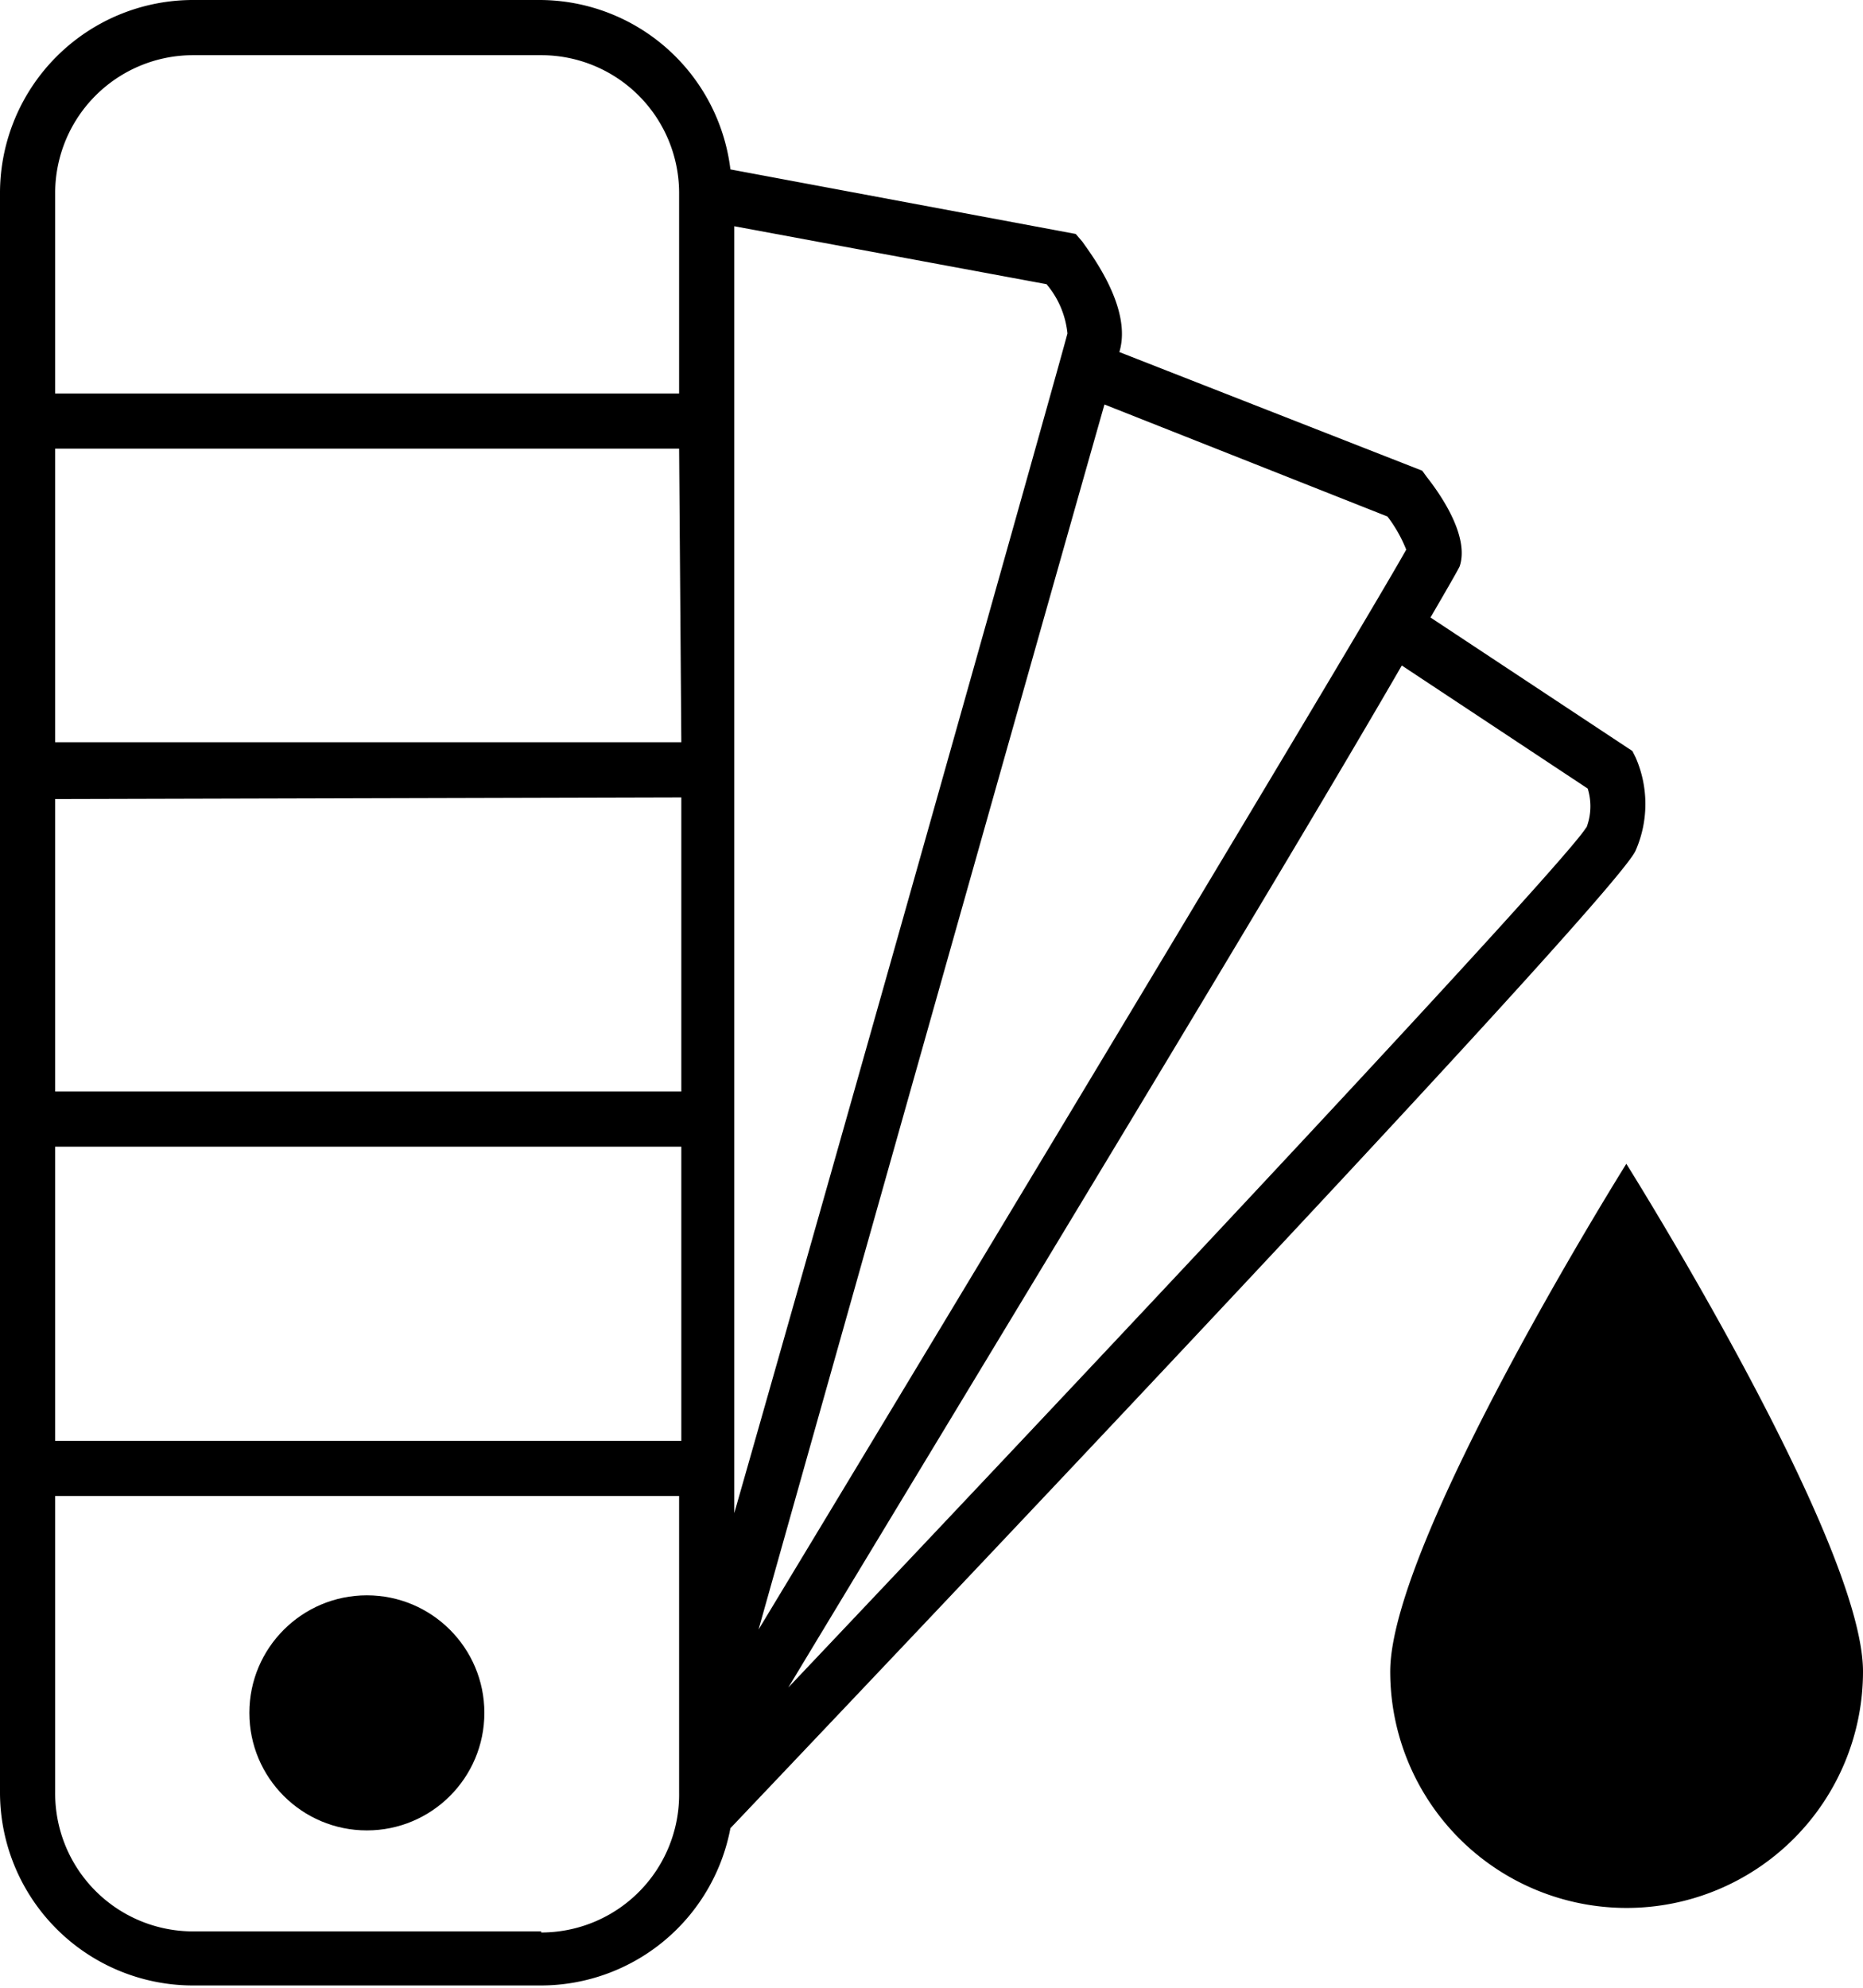
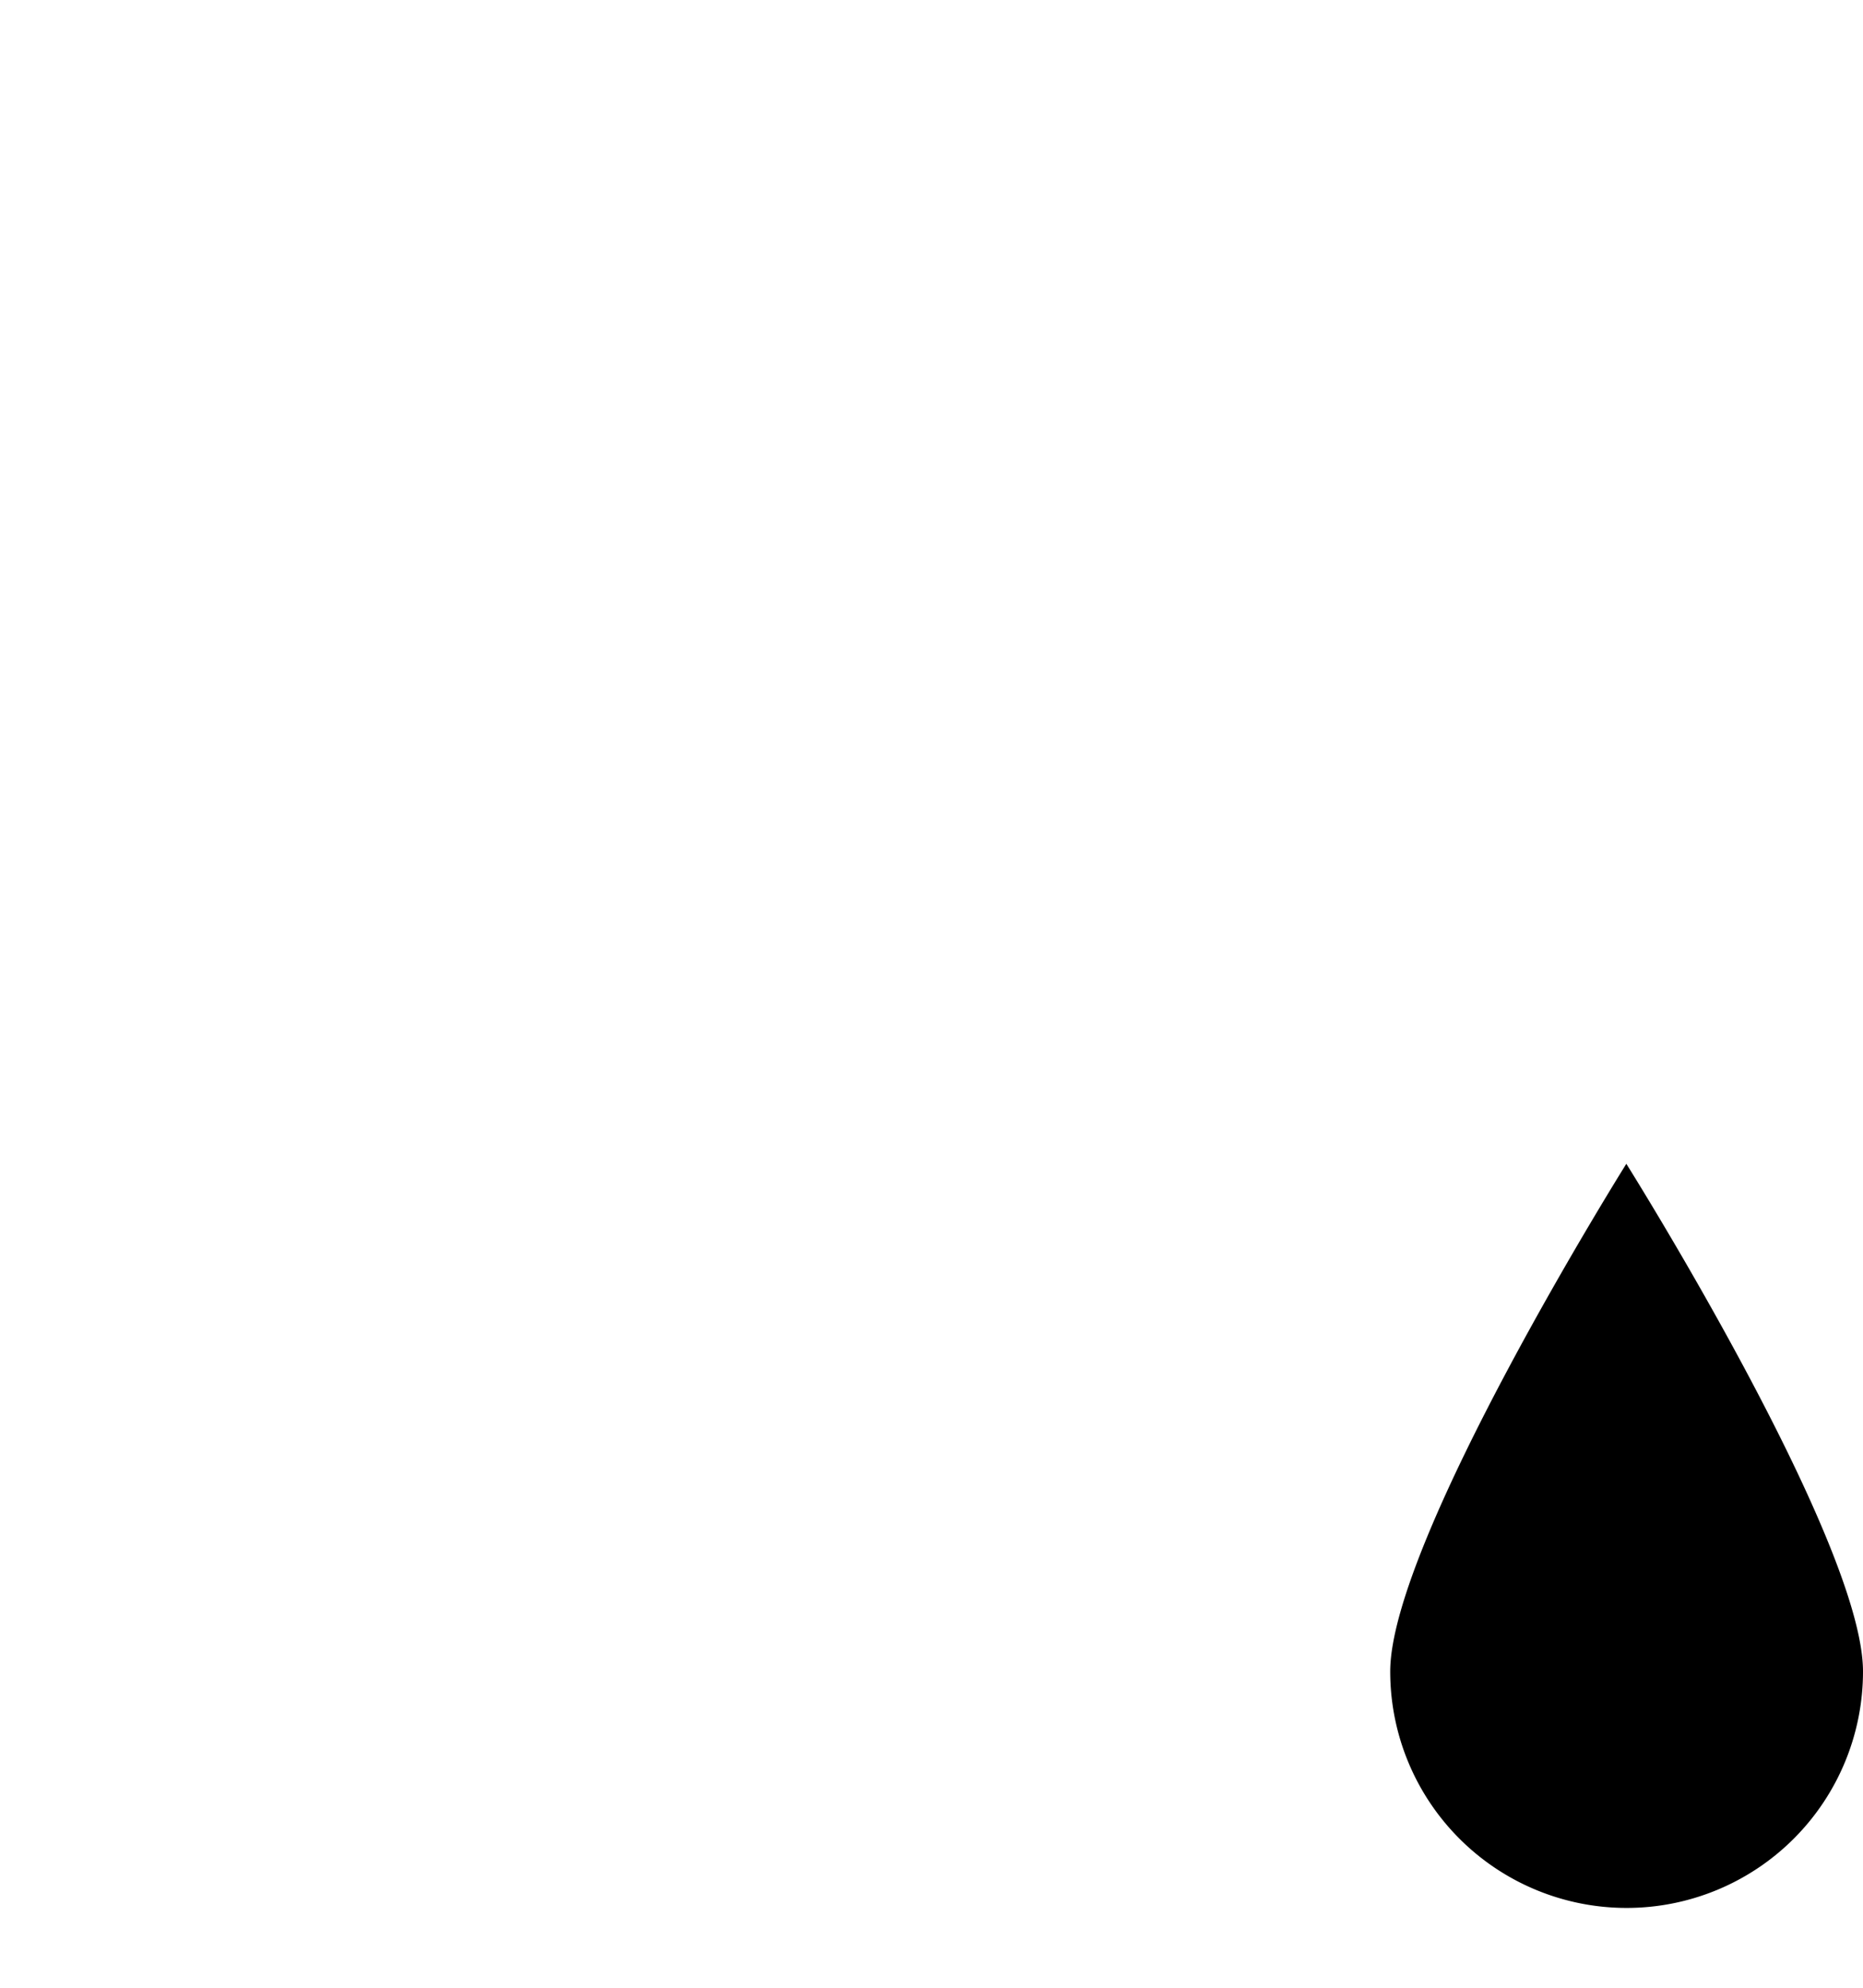
<svg xmlns="http://www.w3.org/2000/svg" id="Calque_1" data-name="Calque 1" viewBox="0 0 33.77 36.02">
  <title>couleur</title>
-   <circle cx="6.65" cy="31.04" r="2.13" />
-   <path d="M32.41,15.25l-.06-.12-3.66-2.42c.32-.55.51-.88.53-.93.17-.52-.3-1.24-.6-1.62l-.08-.11L23.05,7.9v0c.24-.79-.51-1.77-.67-2l-.12-.14L16,4.59a3.49,3.49,0,0,0-3.45-3.07H6.26A3.5,3.5,0,0,0,2.76,5V34a3.5,3.5,0,0,0,3.5,3.5h6.31A3.5,3.5,0,0,0,16,34.65c4.92-5.18,16.12-17,16.41-17.72A2.1,2.1,0,0,0,32.41,15.25Zm-4.5-4.37a2.52,2.52,0,0,1,.34.6c-.63,1.14-7.72,12.92-11.74,19.57,1.33-4.73,5.18-18.37,6.27-22.2Zm-5.8-3.32C22,8,18,22.19,16.07,28.94V5.62l5.66,1.05A1.63,1.63,0,0,1,22.11,7.57Zm-7,7.41H3.76V9.65H15.07Zm0,1V21.3H3.76V16Zm0,6.33v5.33H3.76V22.3ZM6.26,2.52h6.31A2.5,2.5,0,0,1,15.07,5V8.65H3.76V5A2.5,2.5,0,0,1,6.26,2.52Zm6.31,34H6.26A2.5,2.5,0,0,1,3.76,34V28.63H15.07V34A2.5,2.5,0,0,1,12.57,36.54Zm18.94-20c-.42.68-8.29,9.07-14.46,15.58,3.82-6.33,9-14.85,11.12-18.52l3.37,2.23A1.08,1.08,0,0,1,31.52,16.51Z" transform="translate(-2.76 -1.52)" />
  <path d="M36.53,31.81a4.28,4.28,0,0,1-8.57,0c0-2.37,4.28-9.2,4.28-9.2S36.53,29.44,36.53,31.81Z" transform="translate(-2.76 -1.52)" />
</svg>